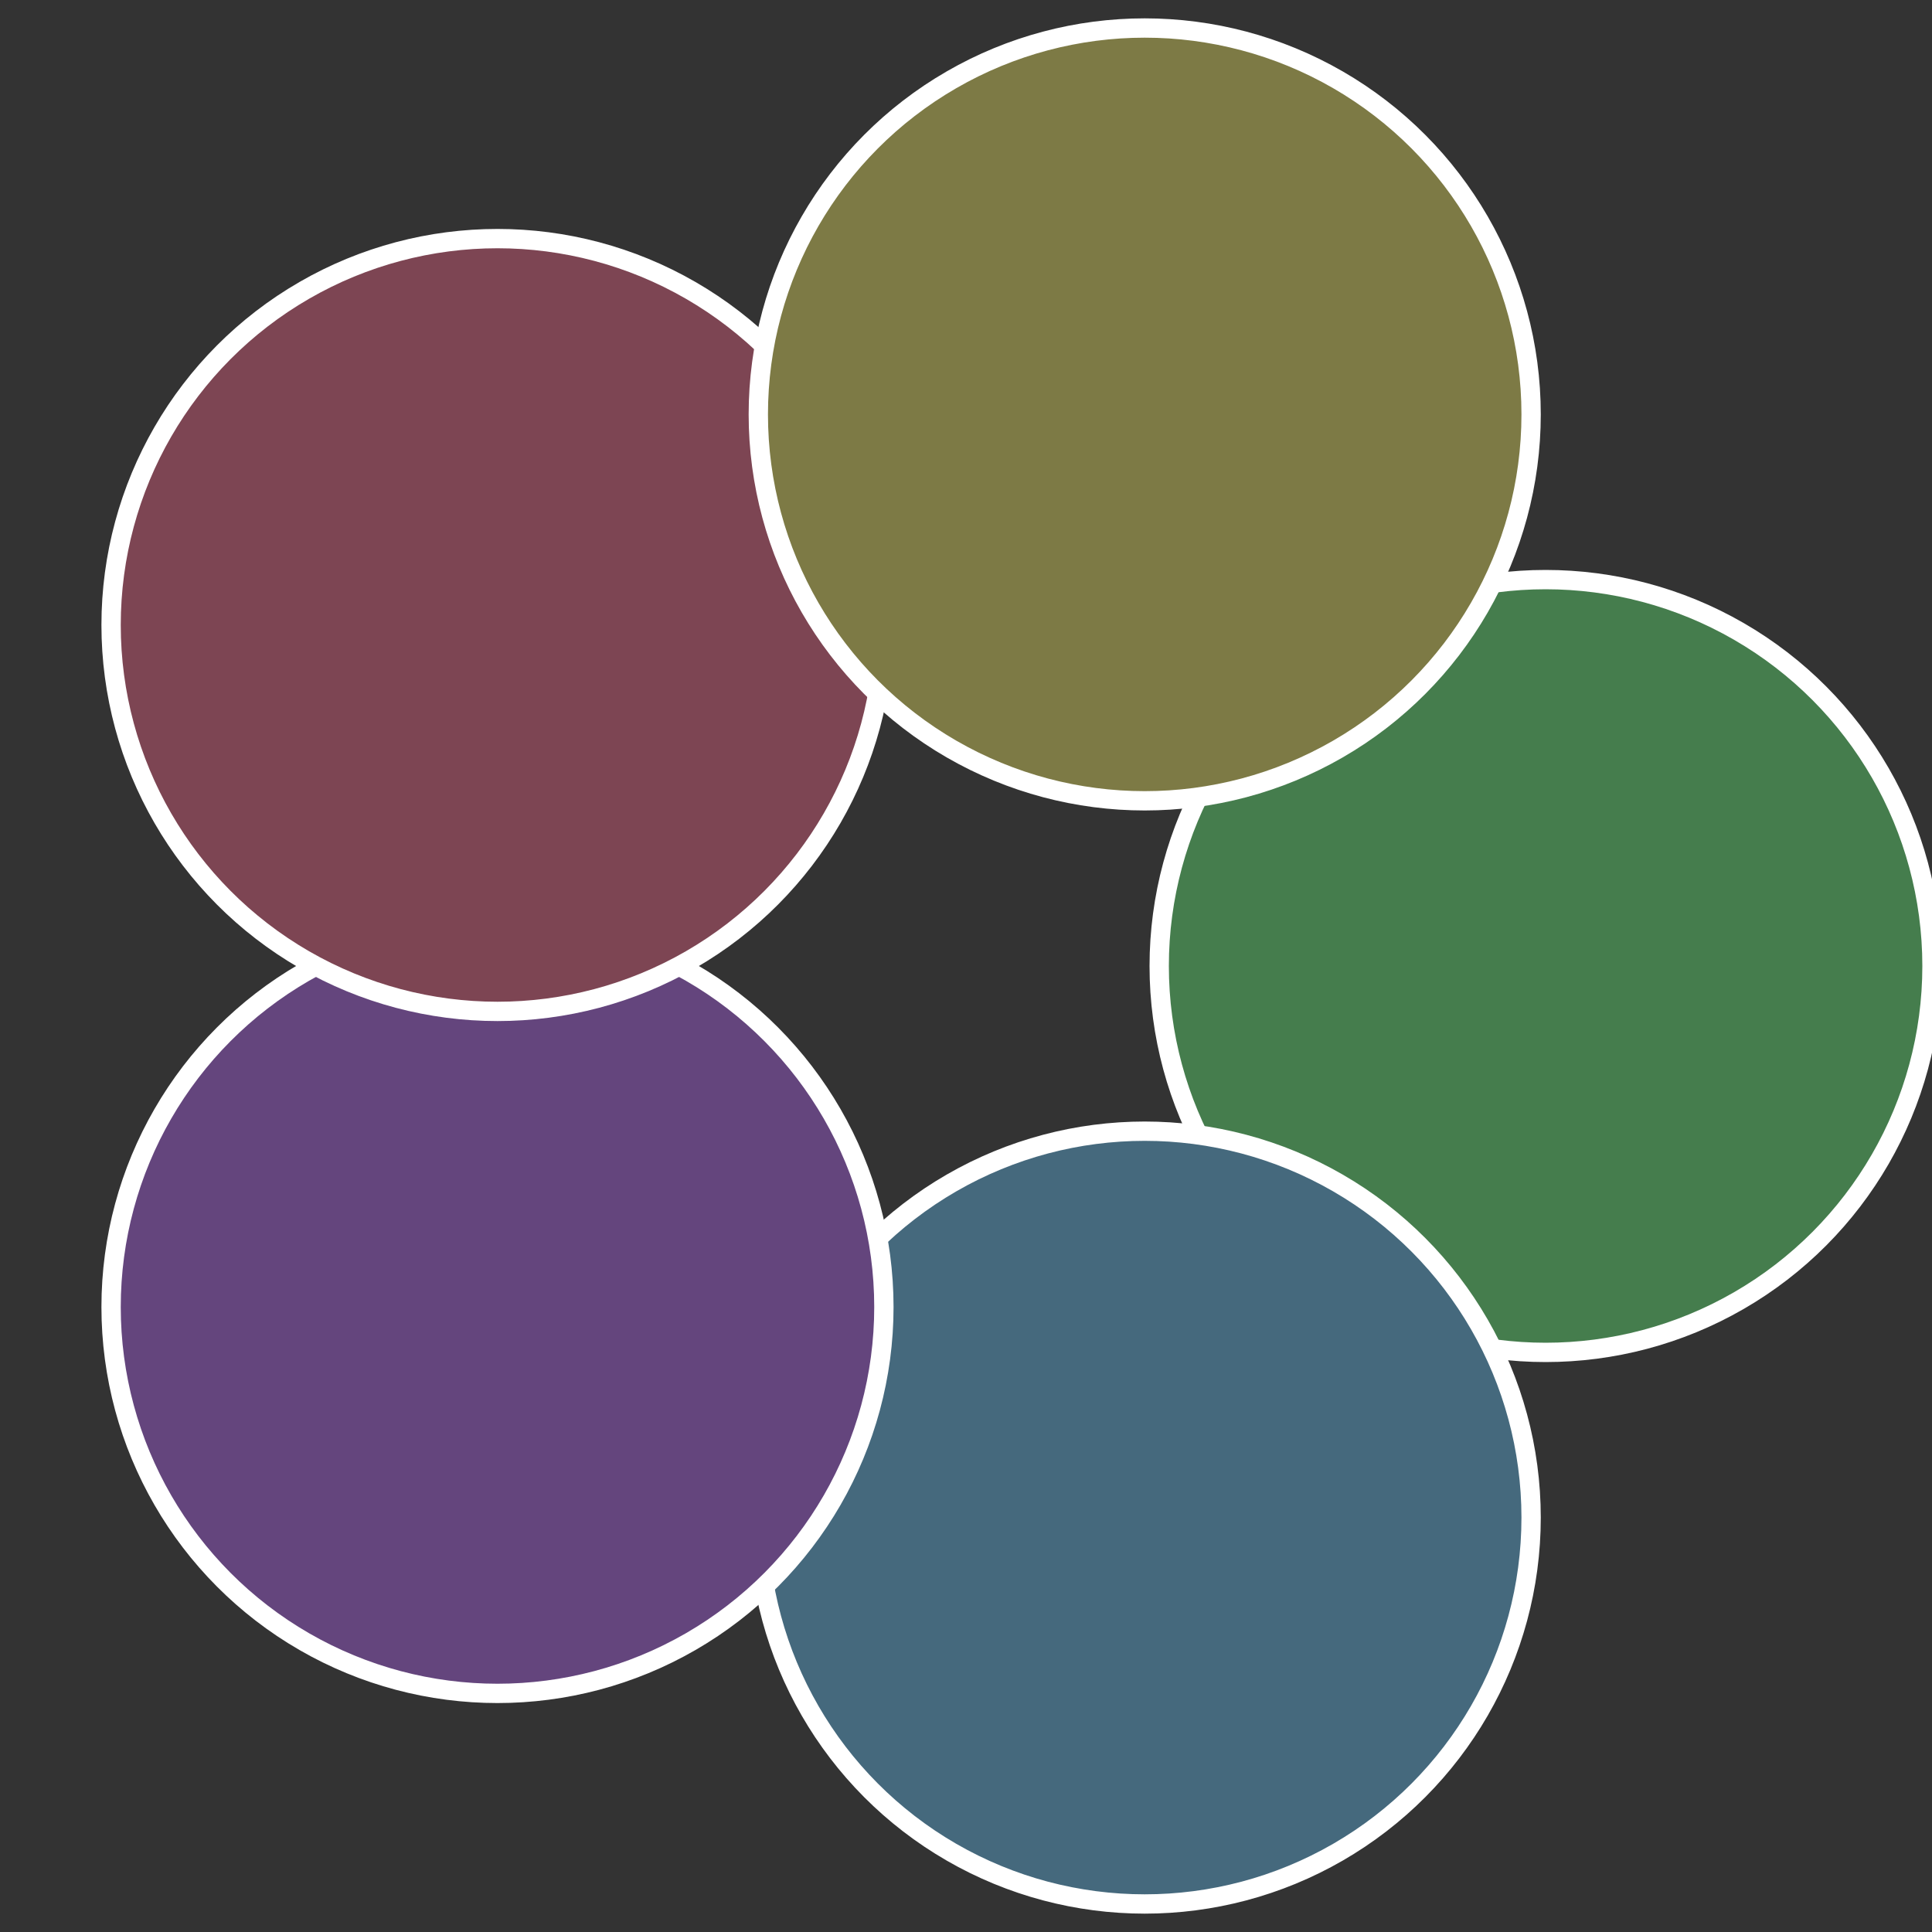
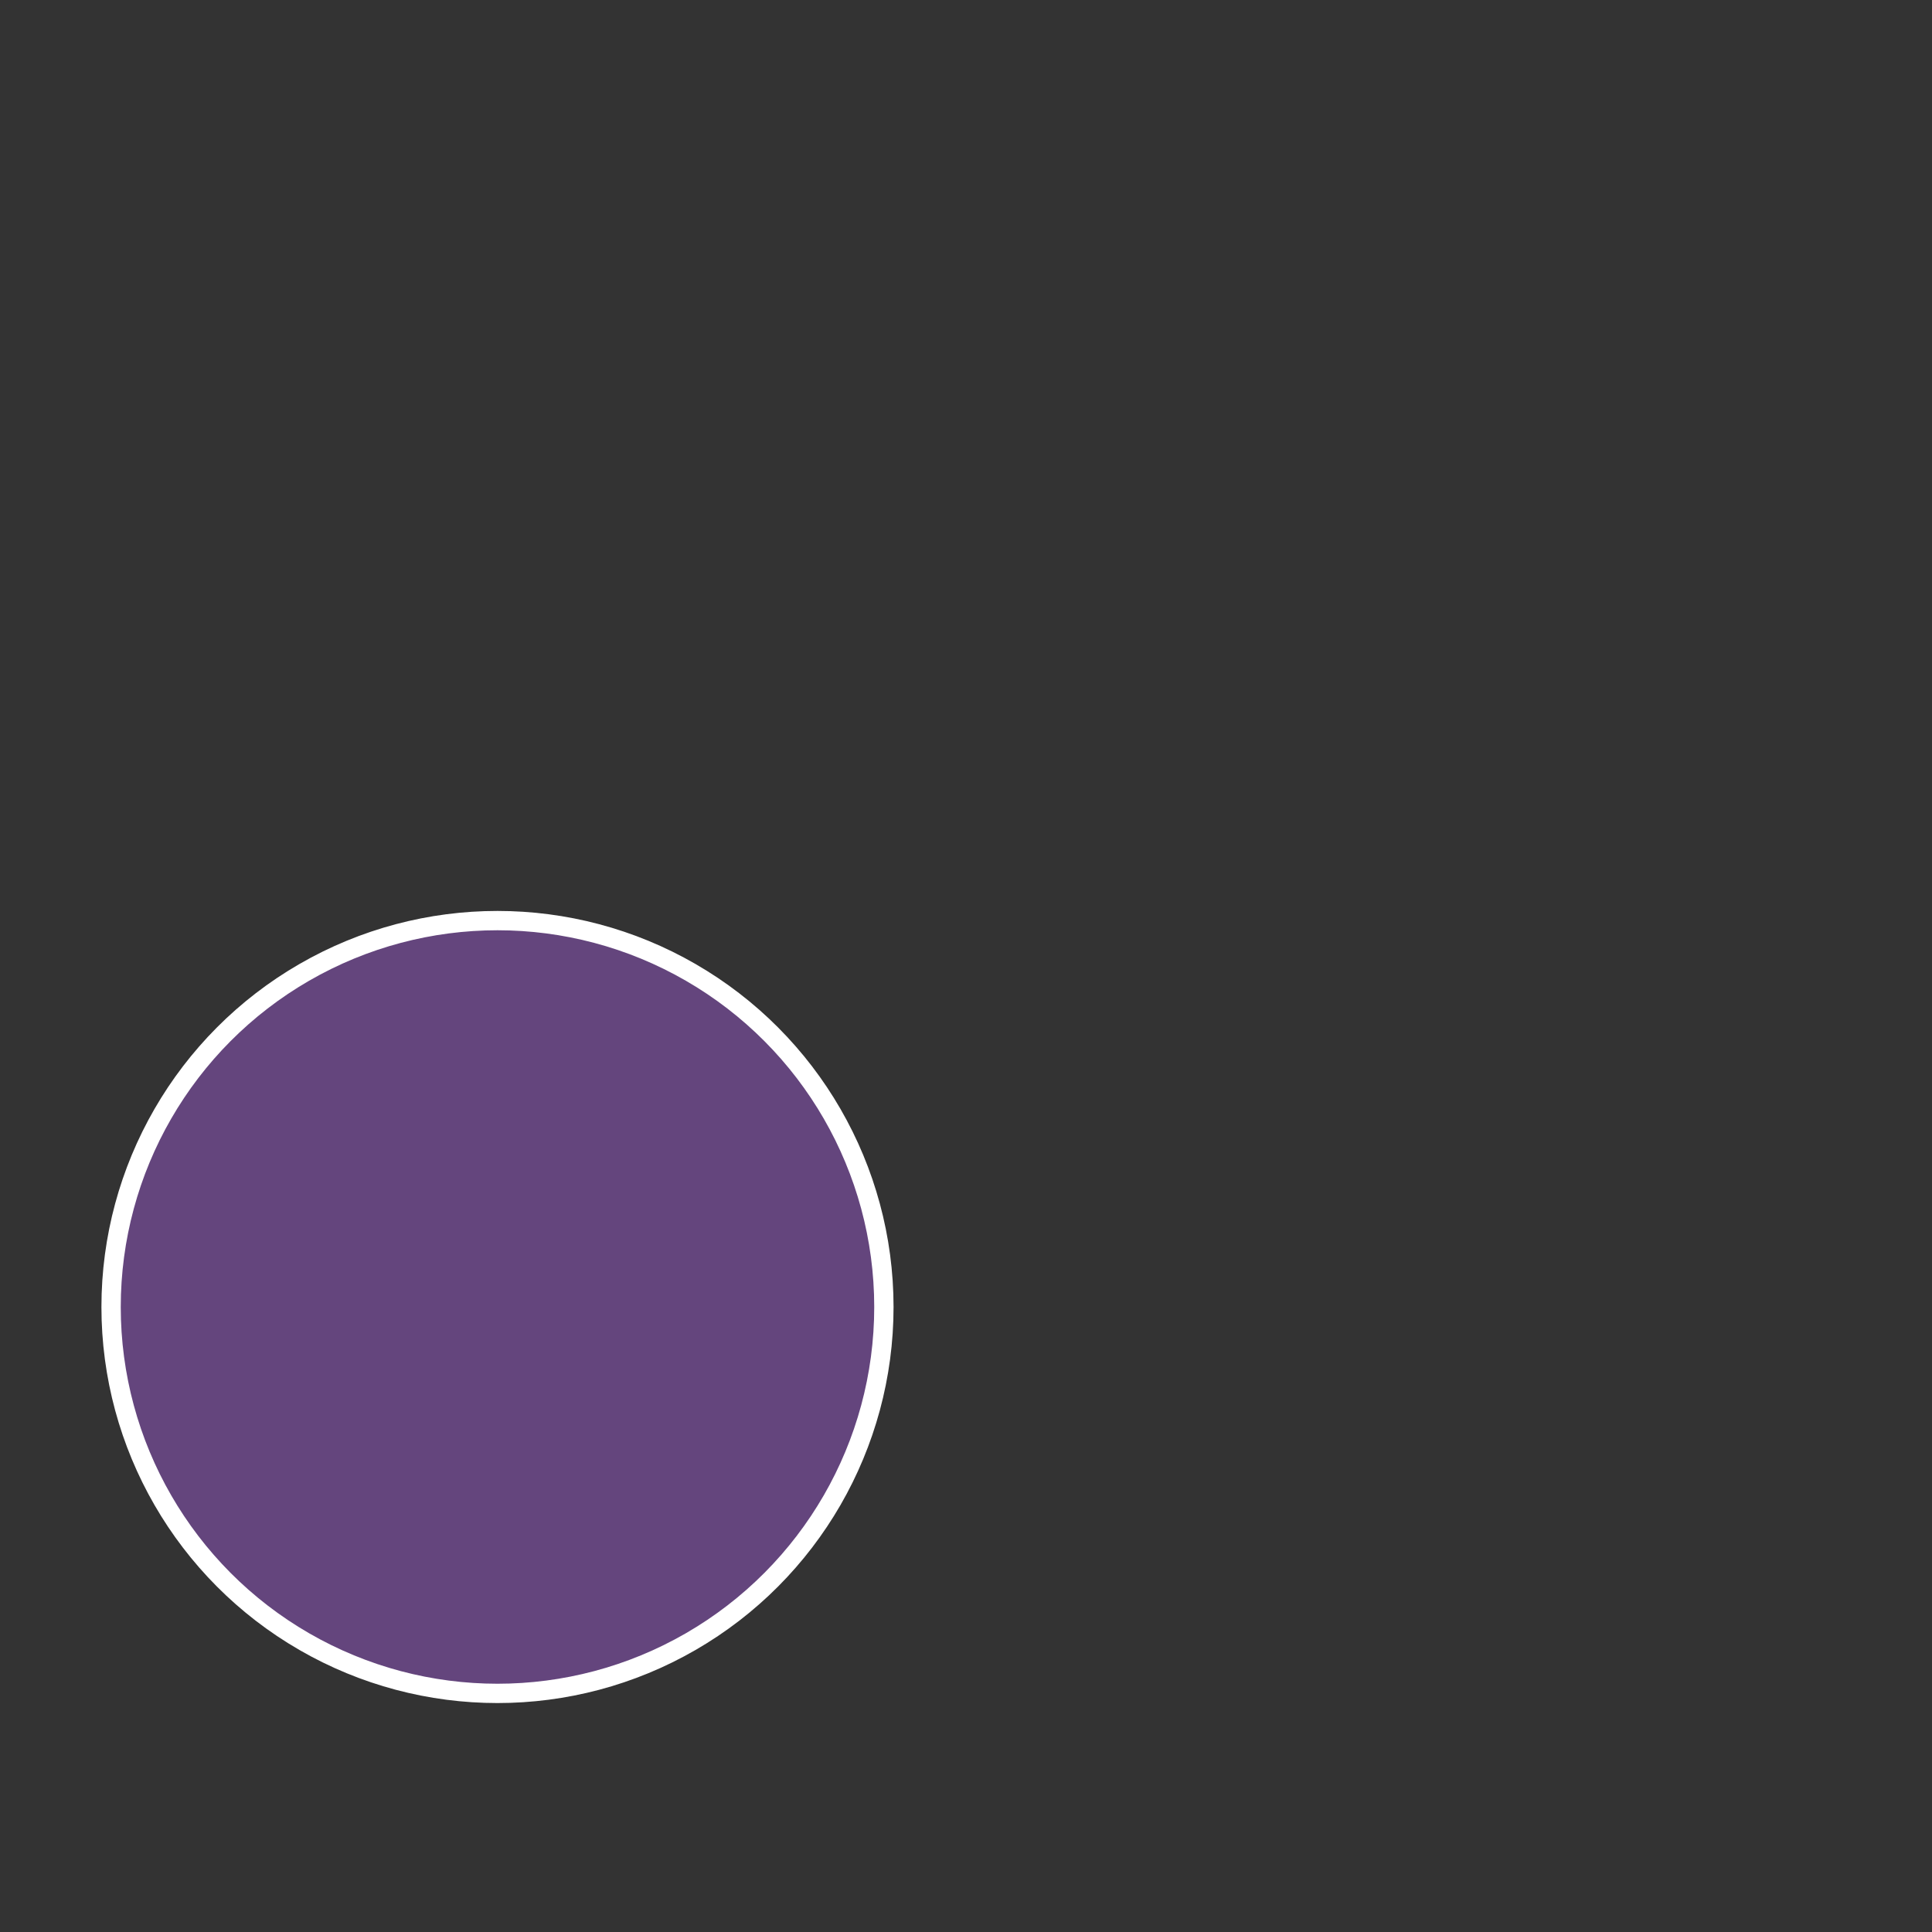
<svg xmlns="http://www.w3.org/2000/svg" width="500" height="500" viewBox="-1 -1 2 2">
  <rect x="-1" y="-1" width="2" height="2" fill="#333333" stroke="none" />
-   <circle cx="0.6" cy="0" r="0.4" fill="#457d4d" stroke="#fff" stroke-width="1%" />
-   <circle cx="0.185" cy="0.571" r="0.4" fill="#45697d" stroke="#fff" stroke-width="1%" />
  <circle cx="-0.485" cy="0.353" r="0.4" fill="#64457d" stroke="#fff" stroke-width="1%" />
-   <circle cx="-0.485" cy="-0.353" r="0.4" fill="#7d4553" stroke="#fff" stroke-width="1%" />
-   <circle cx="0.185" cy="-0.571" r="0.4" fill="#7d7a45" stroke="#fff" stroke-width="1%" />
</svg>